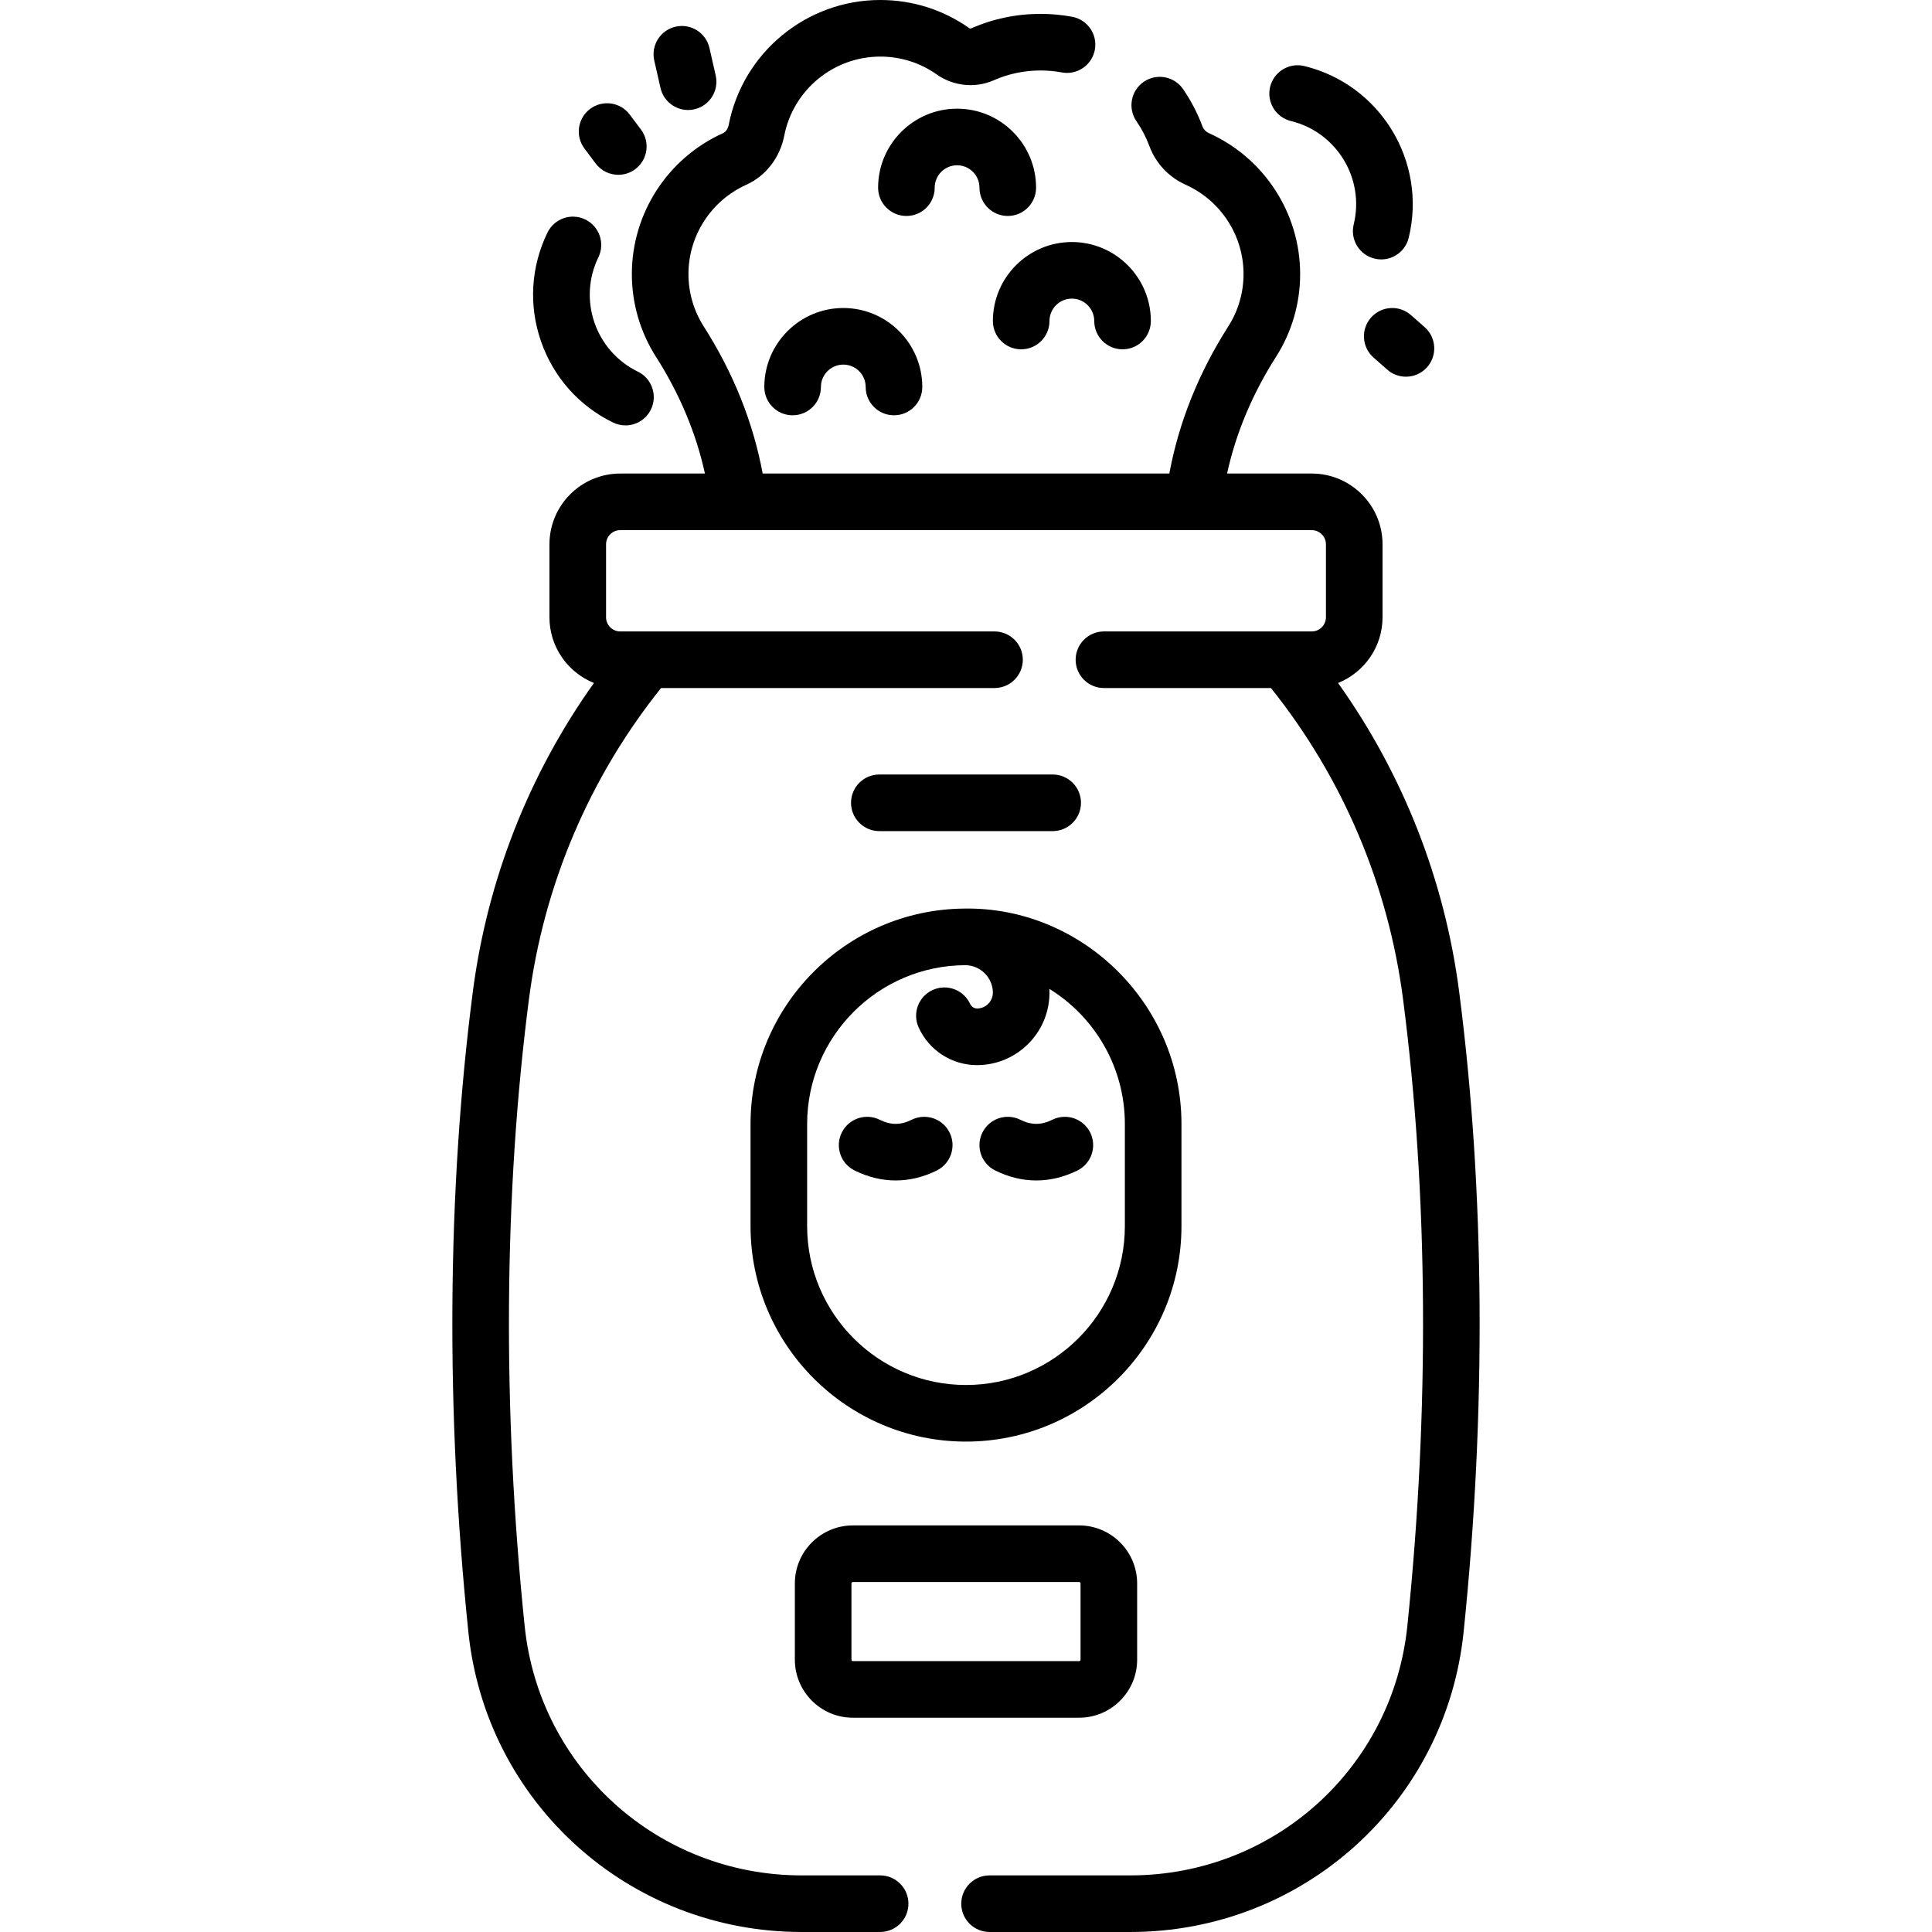
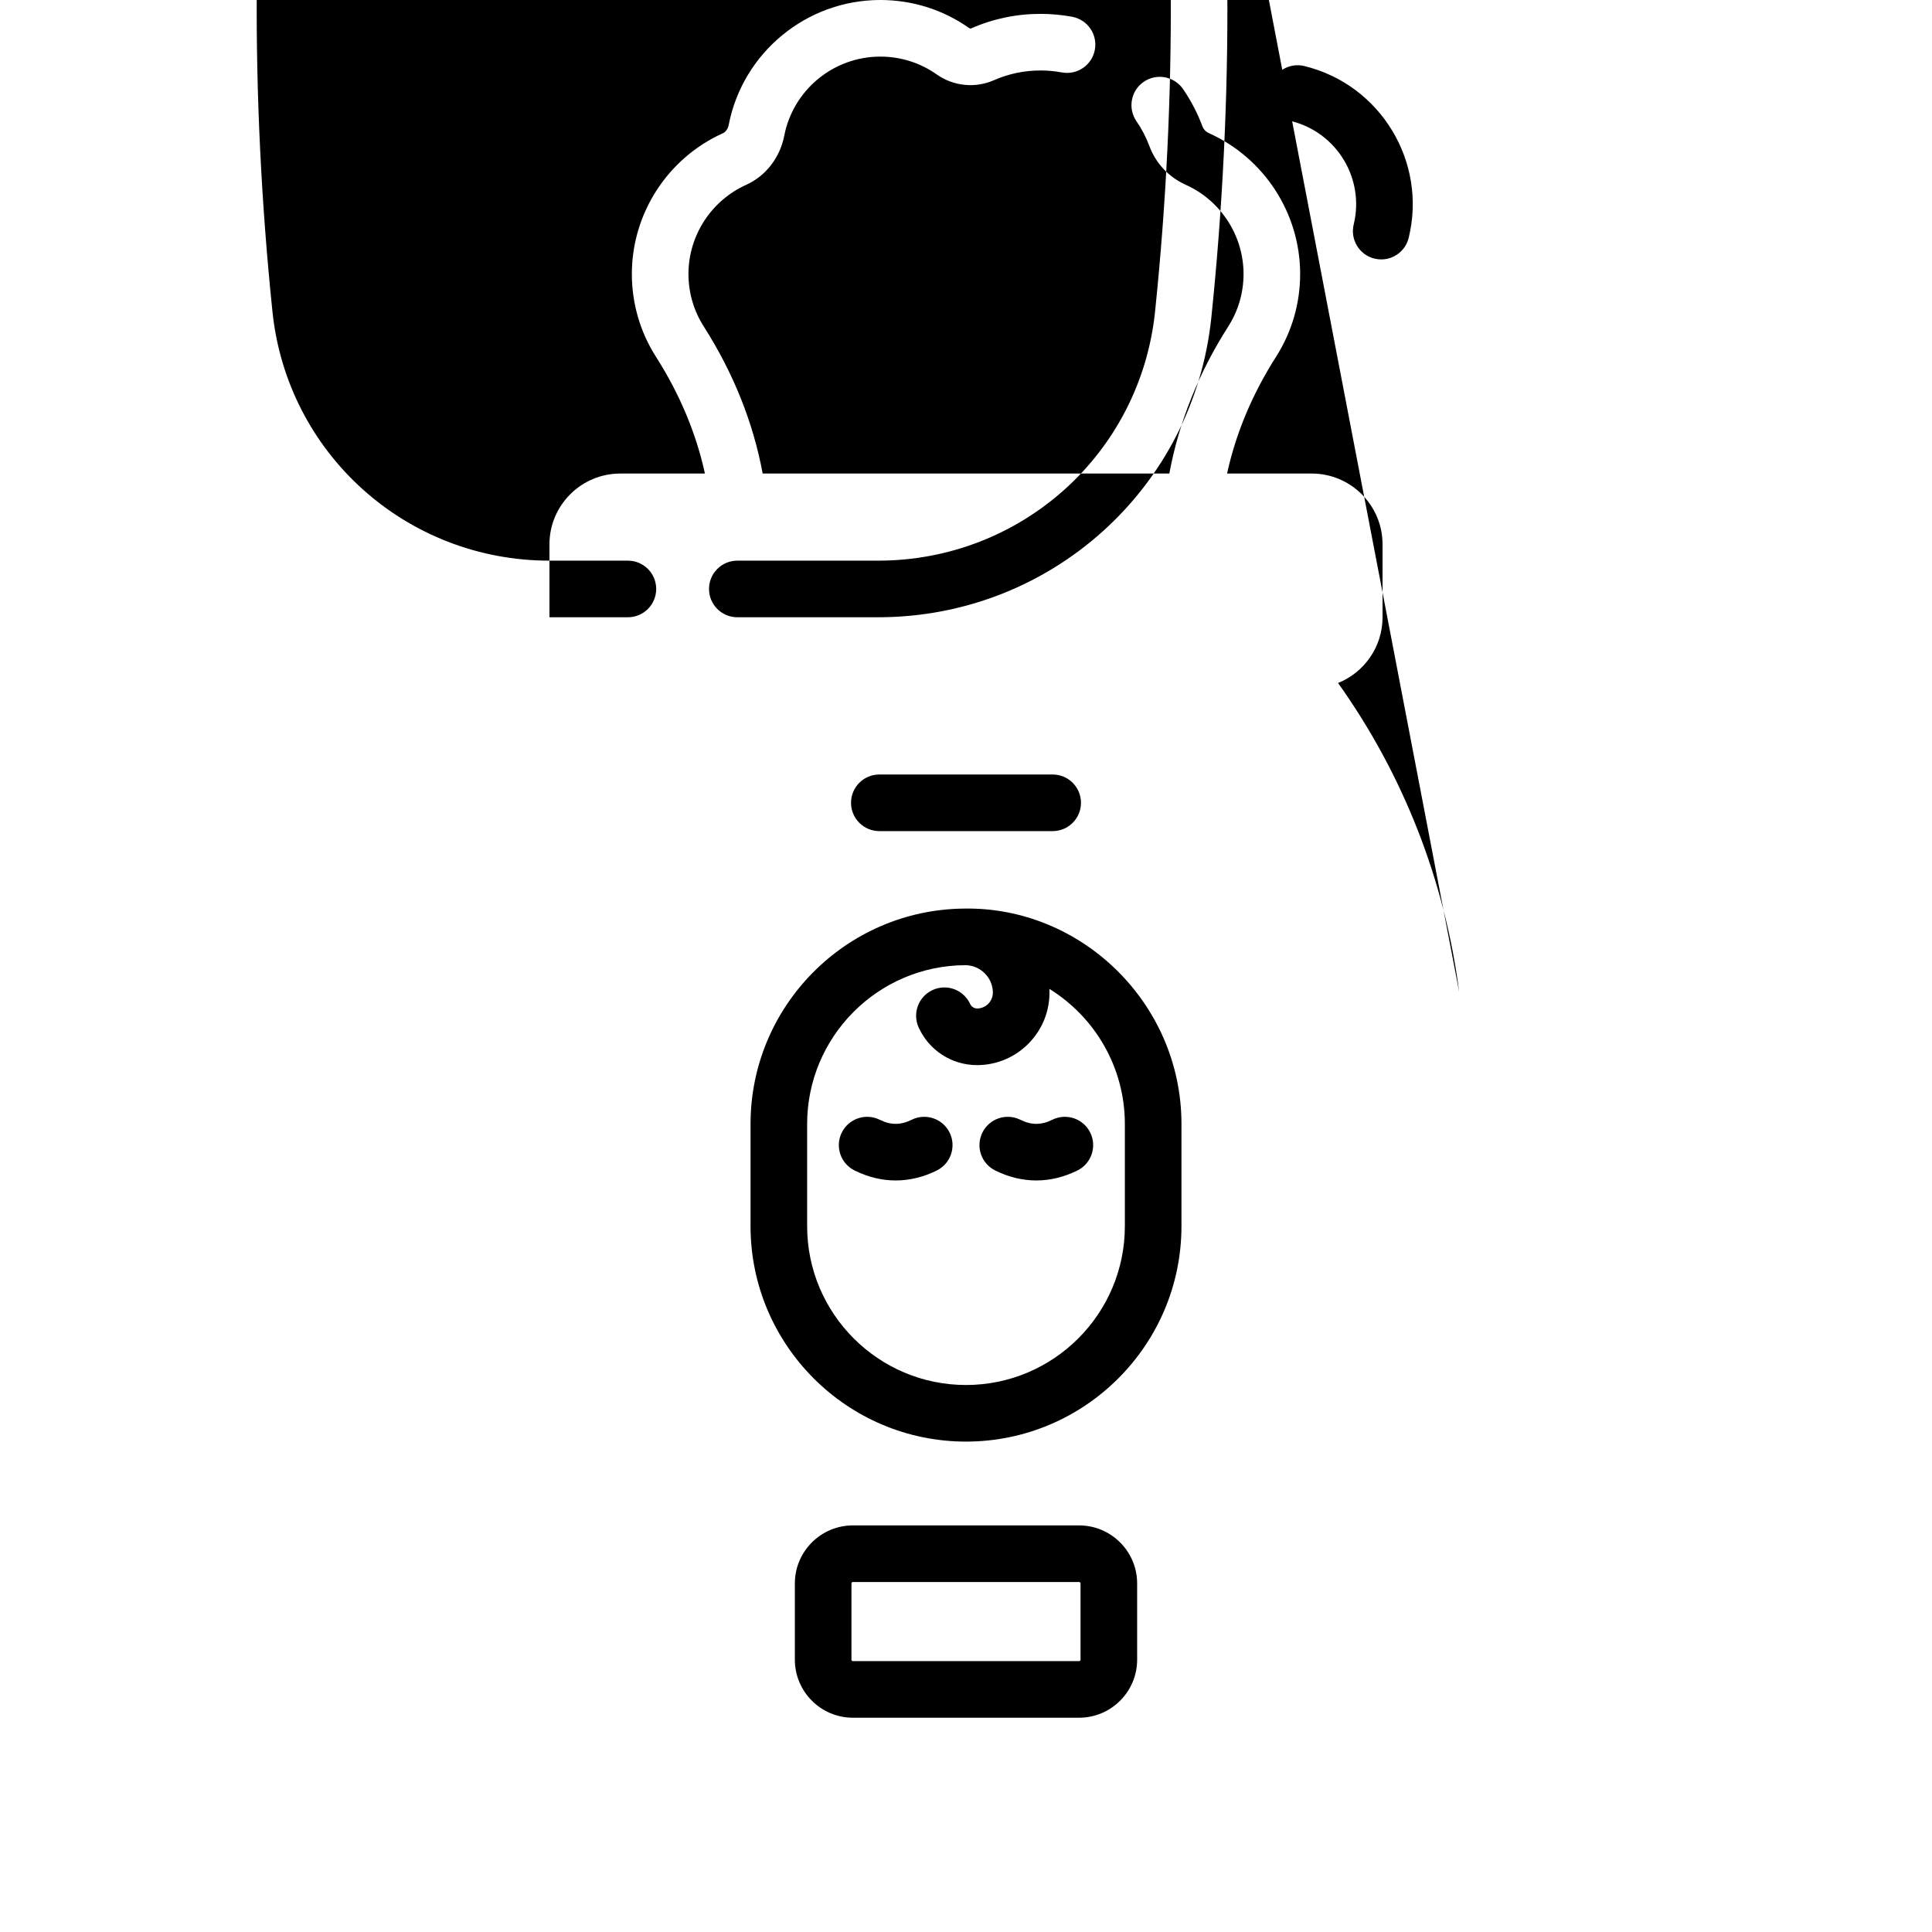
<svg xmlns="http://www.w3.org/2000/svg" id="Capa_1" enable-background="new 0 0 512 512" height="512" viewBox="0 0 512 512" width="512">
  <g>
    <path d="m226.025 455.213h59.949c8.481 0 15.381-6.899 15.381-15.38v-20.202c0-8.48-6.899-15.38-15.381-15.38h-59.949c-8.48 0-15.38 6.899-15.38 15.38v20.202c0 8.48 6.9 15.38 15.38 15.38zm-.38-35.582c0-.209.171-.38.38-.38h59.949c.21 0 .381.171.381.38v20.202c0 .209-.171.38-.381.38h-59.949c-.209 0-.38-.171-.38-.38z" />
    <path d="m198.9 297.881v27.058c0 31.484 25.615 57.099 57.1 57.099s57.1-25.614 57.1-57.099v-27.058c0-32.091-26.615-57.664-57.656-57.097-31.23.3-56.544 25.799-56.544 57.097zm56.955-42.099c3.913.05 7.162 3.188 7.266 7.135.029 1.142-.385 2.221-1.168 3.041-.782.82-1.842 1.285-2.982 1.31-.952-.025-1.606-.624-1.859-1.18-1.711-3.772-6.154-5.447-9.927-3.735-3.772 1.71-5.445 6.154-3.735 9.927 2.764 6.099 8.811 9.988 15.477 9.988 5.17 0 10.178-2.073 13.881-5.955 3.559-3.729 5.443-8.626 5.309-13.786-.004-.156-.01-.312-.017-.466 11.995 7.426 20.002 20.706 20.002 35.821v27.058c0 23.213-18.886 42.099-42.1 42.099s-42.1-18.886-42.1-42.099v-27.058c-.002-23.167 18.805-42.022 41.953-42.1z" />
    <path d="m263.743 310.19c3.562 1.762 7.227 2.644 10.892 2.644 3.664 0 7.328-.882 10.891-2.644 3.712-1.837 5.232-6.336 3.396-10.049-1.838-3.713-6.336-5.232-10.049-3.396-2.933 1.451-5.547 1.451-8.478 0-3.714-1.836-8.212-.316-10.049 3.396s-.315 8.213 3.397 10.049z" />
    <path d="m226.475 310.19c3.562 1.762 7.227 2.644 10.891 2.644s7.329-.882 10.891-2.644c3.713-1.837 5.233-6.335 3.397-10.048-1.837-3.713-6.334-5.231-10.048-3.397-2.934 1.451-5.549 1.451-8.479 0-3.714-1.836-8.211-.316-10.049 3.396-1.836 3.713-.315 8.213 3.397 10.049z" />
    <path d="m247.707 49.733c0-3.271 2.66-5.932 5.931-5.932 3.27 0 5.932 2.661 5.932 5.932 0 4.143 3.357 7.5 7.5 7.5s7.5-3.357 7.5-7.5c0-11.542-9.39-20.932-20.932-20.932-11.541 0-20.931 9.39-20.931 20.932 0 4.143 3.357 7.5 7.5 7.5s7.5-3.357 7.5-7.5z" />
    <path d="m270.623 92.572c4.143 0 7.5-3.357 7.5-7.5 0-3.271 2.66-5.932 5.931-5.932s5.932 2.661 5.932 5.932c0 4.143 3.357 7.5 7.5 7.5s7.5-3.357 7.5-7.5c0-11.542-9.39-20.932-20.932-20.932-11.541 0-20.931 9.39-20.931 20.932 0 4.143 3.357 7.5 7.5 7.5z" />
    <path d="m223.484 81.625c-11.542 0-20.932 9.39-20.932 20.932 0 4.143 3.357 7.5 7.5 7.5s7.5-3.357 7.5-7.5c0-3.271 2.661-5.932 5.932-5.932s5.931 2.661 5.931 5.932c0 4.143 3.357 7.5 7.5 7.5s7.5-3.357 7.5-7.5c0-11.542-9.39-20.932-20.931-20.932z" />
    <path d="m342.104 32.074c12.141 2.964 19.606 15.253 16.643 27.395-.982 4.023 1.483 8.082 5.508 9.064.597.146 1.195.216 1.784.216 3.377 0 6.443-2.297 7.28-5.724 4.926-20.176-7.481-40.598-27.658-45.523-4.018-.978-8.081 1.483-9.064 5.508-.983 4.023 1.483 8.082 5.507 9.064z" />
    <path d="m162.477 111.978c1.057.514 2.175.758 3.275.758 2.78 0 5.452-1.553 6.75-4.221 1.812-3.725.262-8.213-3.463-10.025-11.237-5.468-15.932-19.059-10.464-30.297 1.812-3.725.262-8.213-3.463-10.025-3.727-1.812-8.214-.261-10.025 3.463-4.401 9.047-5.018 19.266-1.732 28.775 3.284 9.508 10.075 17.169 19.122 21.572z" />
    <path d="m157.855 43.325c1.474 1.965 3.726 3 6.006 3 1.565 0 3.146-.488 4.494-1.5 3.314-2.486 3.985-7.187 1.5-10.5l-2.973-3.963c-2.485-3.313-7.187-3.984-10.5-1.5-3.314 2.486-3.985 7.187-1.5 10.5z" />
-     <path d="m363.333 84.163c-2.74 3.106-2.444 7.846.662 10.586l3.633 3.205c1.426 1.258 3.196 1.876 4.959 1.876 2.077 0 4.145-.858 5.627-2.538 2.74-3.106 2.444-7.846-.662-10.586l-3.633-3.205c-3.107-2.739-7.846-2.443-10.586.662z" />
-     <path d="m175.038 23.313c.791 3.479 3.883 5.84 7.307 5.84.551 0 1.109-.062 1.669-.188 4.039-.918 6.569-4.937 5.651-8.976l-1.651-7.267c-.918-4.039-4.936-6.568-8.976-5.651-4.039.918-6.569 4.937-5.651 8.976z" />
-     <path d="m386.7 262.869c-3.841-29.653-14.87-57.694-32.104-81.871 6.904-2.771 11.792-9.535 11.792-17.418v-19.326c0-10.344-8.415-18.759-18.759-18.759h-22.444c2.343-10.705 6.692-21.082 12.974-30.934 4.183-6.559 6.394-14.145 6.394-21.938 0-16.069-9.485-30.724-24.162-37.33-.819-.369-1.436-1.014-1.734-1.815-1.288-3.456-3.011-6.771-5.12-9.852-2.34-3.417-7.008-4.29-10.426-1.951-3.418 2.34-4.291 7.008-1.951 10.426 1.422 2.076 2.579 4.302 3.442 6.615 1.708 4.584 5.127 8.225 9.629 10.254 9.308 4.19 15.322 13.475 15.322 23.653 0 4.931-1.397 9.729-4.04 13.874-7.862 12.327-13.108 25.424-15.63 38.998h-107.765c-2.523-13.575-7.768-26.671-15.629-38.998-2.643-4.146-4.04-8.943-4.04-13.874 0-10.175 6.013-19.458 15.317-23.651 5.174-2.331 8.94-7.199 10.073-13.02 2.367-12.14 13.067-20.952 25.445-20.952 5.406 0 10.579 1.636 14.957 4.729 4.411 3.117 10.207 3.708 15.126 1.542 3.903-1.722 8.081-2.595 12.418-2.595 1.864 0 3.757.176 5.624.521 4.069.755 7.986-1.937 8.74-6.01.754-4.072-1.937-7.985-6.01-8.74-2.766-.512-5.576-.771-8.354-.771-6.435 0-12.648 1.302-18.468 3.869-.12.053-.288.026-.42-.067-6.925-4.892-15.09-7.478-23.613-7.478-19.539 0-36.432 13.913-40.167 33.084-.202 1.035-.781 1.883-1.513 2.212-14.674 6.612-24.155 21.265-24.155 37.327 0 7.794 2.211 15.38 6.394 21.938 6.281 9.851 10.631 20.228 12.973 30.934h-22.444c-10.344 0-18.76 8.415-18.76 18.759v19.326c0 7.883 4.888 14.646 11.792 17.418-17.234 24.176-28.263 52.218-32.104 81.872-6.807 52.556-7.213 111.211-1.176 169.626 4.685 45.324 42.66 79.504 88.334 79.504h20.788c4.143 0 7.5-3.357 7.5-7.5s-3.357-7.5-7.5-7.5h-20.788c-37.96 0-69.521-28.394-73.413-66.047-5.92-57.277-5.528-114.733 1.131-166.157 3.921-30.268 16.004-58.701 35.008-82.456h88.373c4.143 0 7.5-3.357 7.5-7.5s-3.357-7.5-7.5-7.5h-99.185c-2.073 0-3.76-1.687-3.76-3.76v-19.326c0-2.072 1.687-3.759 3.76-3.759h183.257c2.072 0 3.759 1.687 3.759 3.759v19.326c0 2.073-1.687 3.76-3.759 3.76h-55.072c-4.143 0-7.5 3.357-7.5 7.5s3.357 7.5 7.5 7.5h44.26c19.005 23.756 31.088 52.189 35.009 82.456 6.659 51.425 7.05 108.881 1.13 166.158-3.893 37.652-35.453 66.046-73.414 66.046h-37.296c-4.143 0-7.5 3.357-7.5 7.5s3.357 7.5 7.5 7.5h37.296c45.675 0 83.649-34.18 88.333-79.504 6.038-58.413 5.631-117.068-1.175-169.627z" />
+     <path d="m386.7 262.869c-3.841-29.653-14.87-57.694-32.104-81.871 6.904-2.771 11.792-9.535 11.792-17.418v-19.326c0-10.344-8.415-18.759-18.759-18.759h-22.444c2.343-10.705 6.692-21.082 12.974-30.934 4.183-6.559 6.394-14.145 6.394-21.938 0-16.069-9.485-30.724-24.162-37.33-.819-.369-1.436-1.014-1.734-1.815-1.288-3.456-3.011-6.771-5.12-9.852-2.34-3.417-7.008-4.29-10.426-1.951-3.418 2.34-4.291 7.008-1.951 10.426 1.422 2.076 2.579 4.302 3.442 6.615 1.708 4.584 5.127 8.225 9.629 10.254 9.308 4.19 15.322 13.475 15.322 23.653 0 4.931-1.397 9.729-4.04 13.874-7.862 12.327-13.108 25.424-15.63 38.998h-107.765c-2.523-13.575-7.768-26.671-15.629-38.998-2.643-4.146-4.04-8.943-4.04-13.874 0-10.175 6.013-19.458 15.317-23.651 5.174-2.331 8.94-7.199 10.073-13.02 2.367-12.14 13.067-20.952 25.445-20.952 5.406 0 10.579 1.636 14.957 4.729 4.411 3.117 10.207 3.708 15.126 1.542 3.903-1.722 8.081-2.595 12.418-2.595 1.864 0 3.757.176 5.624.521 4.069.755 7.986-1.937 8.74-6.01.754-4.072-1.937-7.985-6.01-8.74-2.766-.512-5.576-.771-8.354-.771-6.435 0-12.648 1.302-18.468 3.869-.12.053-.288.026-.42-.067-6.925-4.892-15.09-7.478-23.613-7.478-19.539 0-36.432 13.913-40.167 33.084-.202 1.035-.781 1.883-1.513 2.212-14.674 6.612-24.155 21.265-24.155 37.327 0 7.794 2.211 15.38 6.394 21.938 6.281 9.851 10.631 20.228 12.973 30.934h-22.444c-10.344 0-18.76 8.415-18.76 18.759v19.326h20.788c4.143 0 7.5-3.357 7.5-7.5s-3.357-7.5-7.5-7.5h-20.788c-37.96 0-69.521-28.394-73.413-66.047-5.92-57.277-5.528-114.733 1.131-166.157 3.921-30.268 16.004-58.701 35.008-82.456h88.373c4.143 0 7.5-3.357 7.5-7.5s-3.357-7.5-7.5-7.5h-99.185c-2.073 0-3.76-1.687-3.76-3.76v-19.326c0-2.072 1.687-3.759 3.76-3.759h183.257c2.072 0 3.759 1.687 3.759 3.759v19.326c0 2.073-1.687 3.76-3.759 3.76h-55.072c-4.143 0-7.5 3.357-7.5 7.5s3.357 7.5 7.5 7.5h44.26c19.005 23.756 31.088 52.189 35.009 82.456 6.659 51.425 7.05 108.881 1.13 166.158-3.893 37.652-35.453 66.046-73.414 66.046h-37.296c-4.143 0-7.5 3.357-7.5 7.5s3.357 7.5 7.5 7.5h37.296c45.675 0 83.649-34.18 88.333-79.504 6.038-58.413 5.631-117.068-1.175-169.627z" />
    <path d="m278.97 220.252c4.143 0 7.5-3.357 7.5-7.5s-3.357-7.5-7.5-7.5h-45.94c-4.143 0-7.5 3.357-7.5 7.5s3.357 7.5 7.5 7.5z" />
  </g>
</svg>